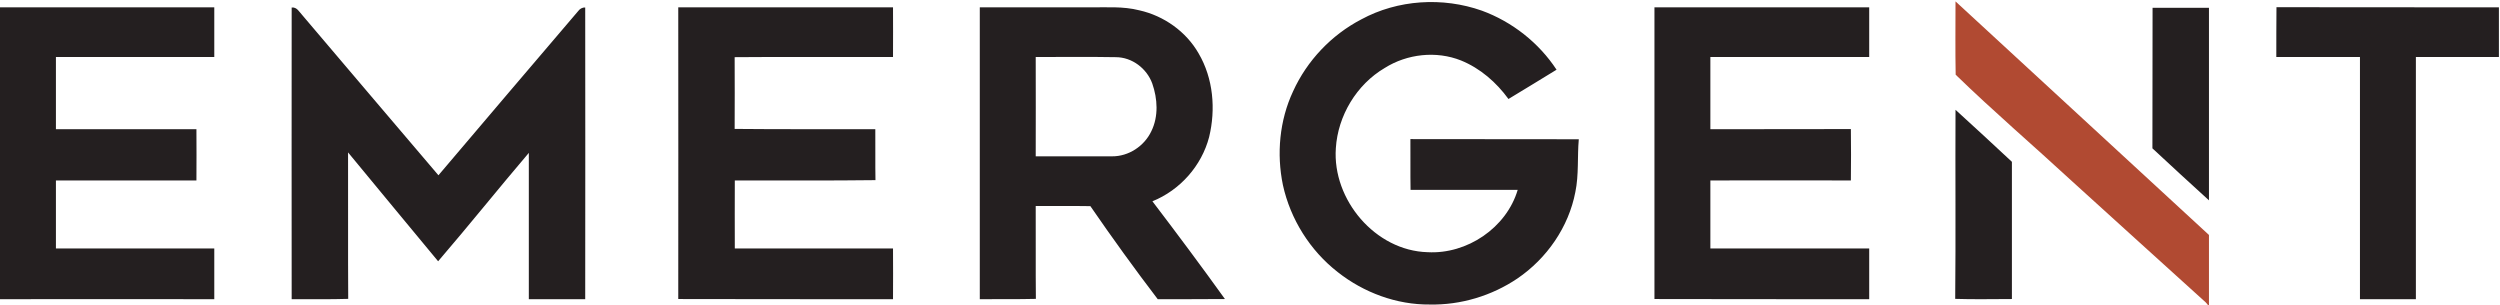
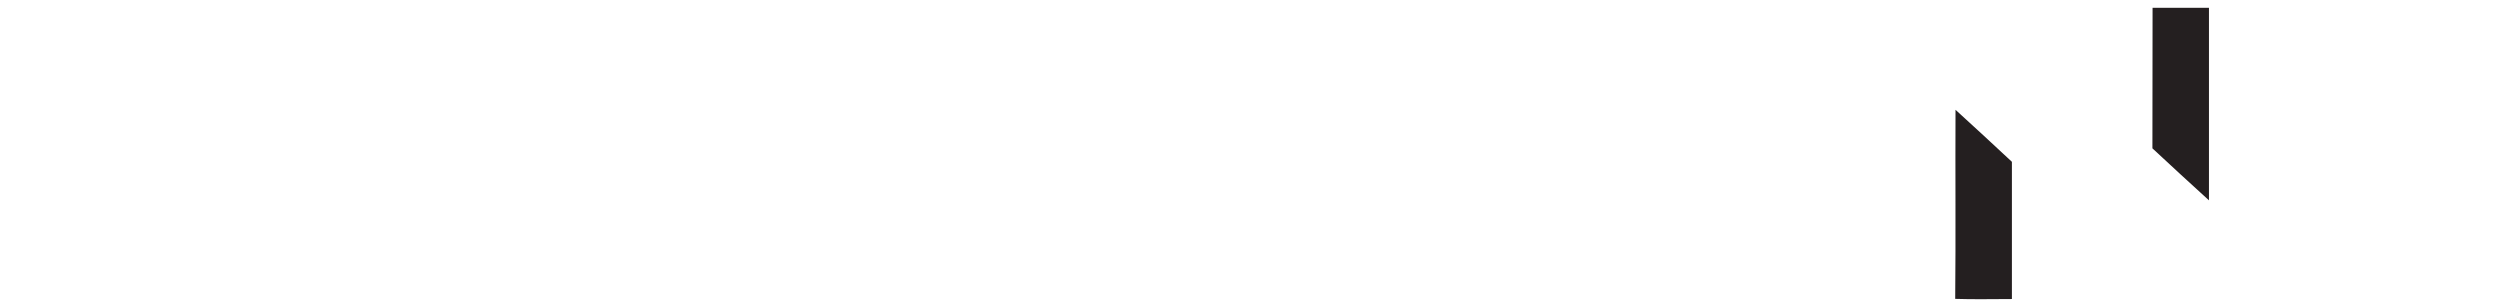
<svg xmlns="http://www.w3.org/2000/svg" version="1.2" viewBox="0 0 1596 195" width="1596" height="195">
  <title>EME_Logo_RGB_Gray_Final-svg</title>
  <style>
		.s0 { fill: #241f20 } 
		.s1 { fill: #b14a32 } 
	</style>
  <g id="#241f20ff">
-     <path id="Layer" fill-rule="evenodd" class="s0" d="m869 12.4c23.4-12.7 52.1-14.4 77-5.6 19.4 7.1 36.4 20.5 47.7 37.7-10.2 6.3-20.5 12.5-30.7 18.7-7.7-10.6-18-19.6-30.3-24.6-15.8-6.3-34.4-4.2-48.7 4.8-18 10.6-29.9 30.5-31.2 51.2-2.3 32.9 25.2 65.5 58.6 66.4 25.1 1.4 50.3-15.5 57.5-39.8-22.8 0-45.6 0-68.4 0-0.2-10.8 0-21.5-0.1-32.4q53.8 0 107.5 0.1c-1 11.2 0.1 22.6-2.2 33.7-4.3 22.4-18.2 42.4-37 55.2-16.3 11-36.1 17-55.9 16.6-21.2 0.2-42.2-7.6-58.8-20.7-17.6-13.7-30.2-33.7-35-55.6-4.1-19.9-2.2-41.2 6.5-59.8 8.9-19.6 24.5-36 43.5-45.9zm-869-7.7q68.4 0 136.8 0c0 10.6 0 21.1 0 31.7-33.7 0-67.4 0-101.1 0 0 15.4 0 30.7 0 46.1 29.9 0 59.8 0 89.7 0q0.1 16.3 0 32.7c-29.9 0-59.8 0-89.7 0q0 21.7 0 43.4 50.5 0 101.1 0c0 10.8 0 21.6 0 32.4-45.6 0-91.2-0.1-136.8 0v3.9zm433 0c45.7 0 91.4-0.1 137.1 0 0 10.5 0.1 21.1 0 31.7-33.7 0.1-67.4-0.2-101.1 0.1q0.1 22.9 0 45.8c29.9 0.3 59.9 0.1 89.8 0.2 0.1 10.8-0.1 21.6 0.1 32.5-29.9 0.4-59.9 0.1-89.8 0.2-0.1 14.4 0 28.9 0 43.4q50.5 0 101 0 0.1 16.2 0 32.4c-45.7 0-91.4 0-137.1-0.1 0.1-62.1 0-124.2 0-186.2zm192.5 0c23.3-0.1 46.5 0 69.8 0 10.7 0.1 21.6-0.8 32.1 1.9 15.6 3.5 29.8 13.5 37.8 27.5 9.4 16 11 35.7 6.7 53.4-4.8 18.4-18.6 33.9-36.2 41 15.7 20.6 31.2 41.4 46.3 62.4-14.3 0.1-28.6 0.1-42.9 0.1-14.8-19.4-29.1-39.2-43-59.4-11.6-0.2-23.2 0-34.9-0.1 0.1 19.8-0.1 39.6 0.1 59.3-11.9 0.3-23.8 0.1-35.8 0.2 0-62.1 0-124.2 0-186.3zm35.7 31.7c0.1 21.2 0 42.3 0 63.4q24.4 0 48.7 0c10.6 0.1 20.6-6.5 25.1-16 4.7-9.5 4-20.8 0.6-30.5-3.5-9.6-12.9-16.8-23.3-16.8-17-0.3-34.1-0.1-51.1-0.1zm395-31.7c45.7 0 91.4-0.1 137.1 0 0 10.5 0 21.1 0 31.7-33.8 0-67.6 0-101.4 0q0 23 0 46.1c29.9-0.1 59.8 0 89.7-0.1q0.2 16.4 0 32.8c-29.9-0.1-59.8 0-89.7 0q0 21.7 0 43.4c33.8 0 67.6 0 101.4 0q0 16.2 0 32.4c-45.7 0-91.4 0-137.1-0.1 0-62.1 0-124.2 0-186.2zm397.1-0.1c47.3 0.1 94.7 0 142 0.1 0 10.5 0 21.1 0 31.7-17.6 0-35.3 0-53 0q0 77.3 0 154.6-17.9 0-35.7 0c0-51.6 0-103.1 0-154.6q-26.7 0-53.4 0c0-10.6 0-21.2 0.1-31.8zm-1267.1 186.4c0-62.1-0.1-124.2 0-186.2 3.4-0.4 4.9 2.9 6.9 5 28.9 34 57.8 68.1 86.8 102.1 29.6-35 59.4-69.8 89.1-104.7 1.1-1.5 2.6-2.5 4.6-2.4q0.1 93.1 0 186.2-18 0-36 0c0-31.2 0-62.3 0-93.4-19.5 22.9-38.3 46.4-57.9 69.2-19.2-23.2-38.4-46.3-57.5-69.5 0.1 31.2-0.1 62.4 0.1 93.5-12.1 0.4-24.1 0.1-36.1 0.2z" />
    <path id="Layer" class="s0" d="m1374.2 5q18 0 36 0 0 61.4 0 122.9c-12.2-11-24.1-22.1-36.1-33.2 0.1-29.9 0-59.8 0.1-89.7zm-125.8 65.1c12.1 11 24.1 22.1 36 33.2 0 29.2 0 58.4 0 87.6-12 0-24.1 0.3-36.2-0.1 0.4-40.2 0-80.4 0.2-120.7z" />
  </g>
  <g id="#b14a32ff">
-     <path id="Layer" class="s1" d="m1248.4 0.9c54 49.6 107.8 99.5 161.8 149.1 0 15 0 30 0 45h-0.4c-0.4-0.5-1.2-1.4-1.6-1.9-28.5-25.7-56.9-51.6-85.3-77.3-24.7-22.8-50.3-44.7-74.4-68.1-0.3-15.6-0.1-31.2-0.1-46.8z" />
-   </g>
+     </g>
</svg>